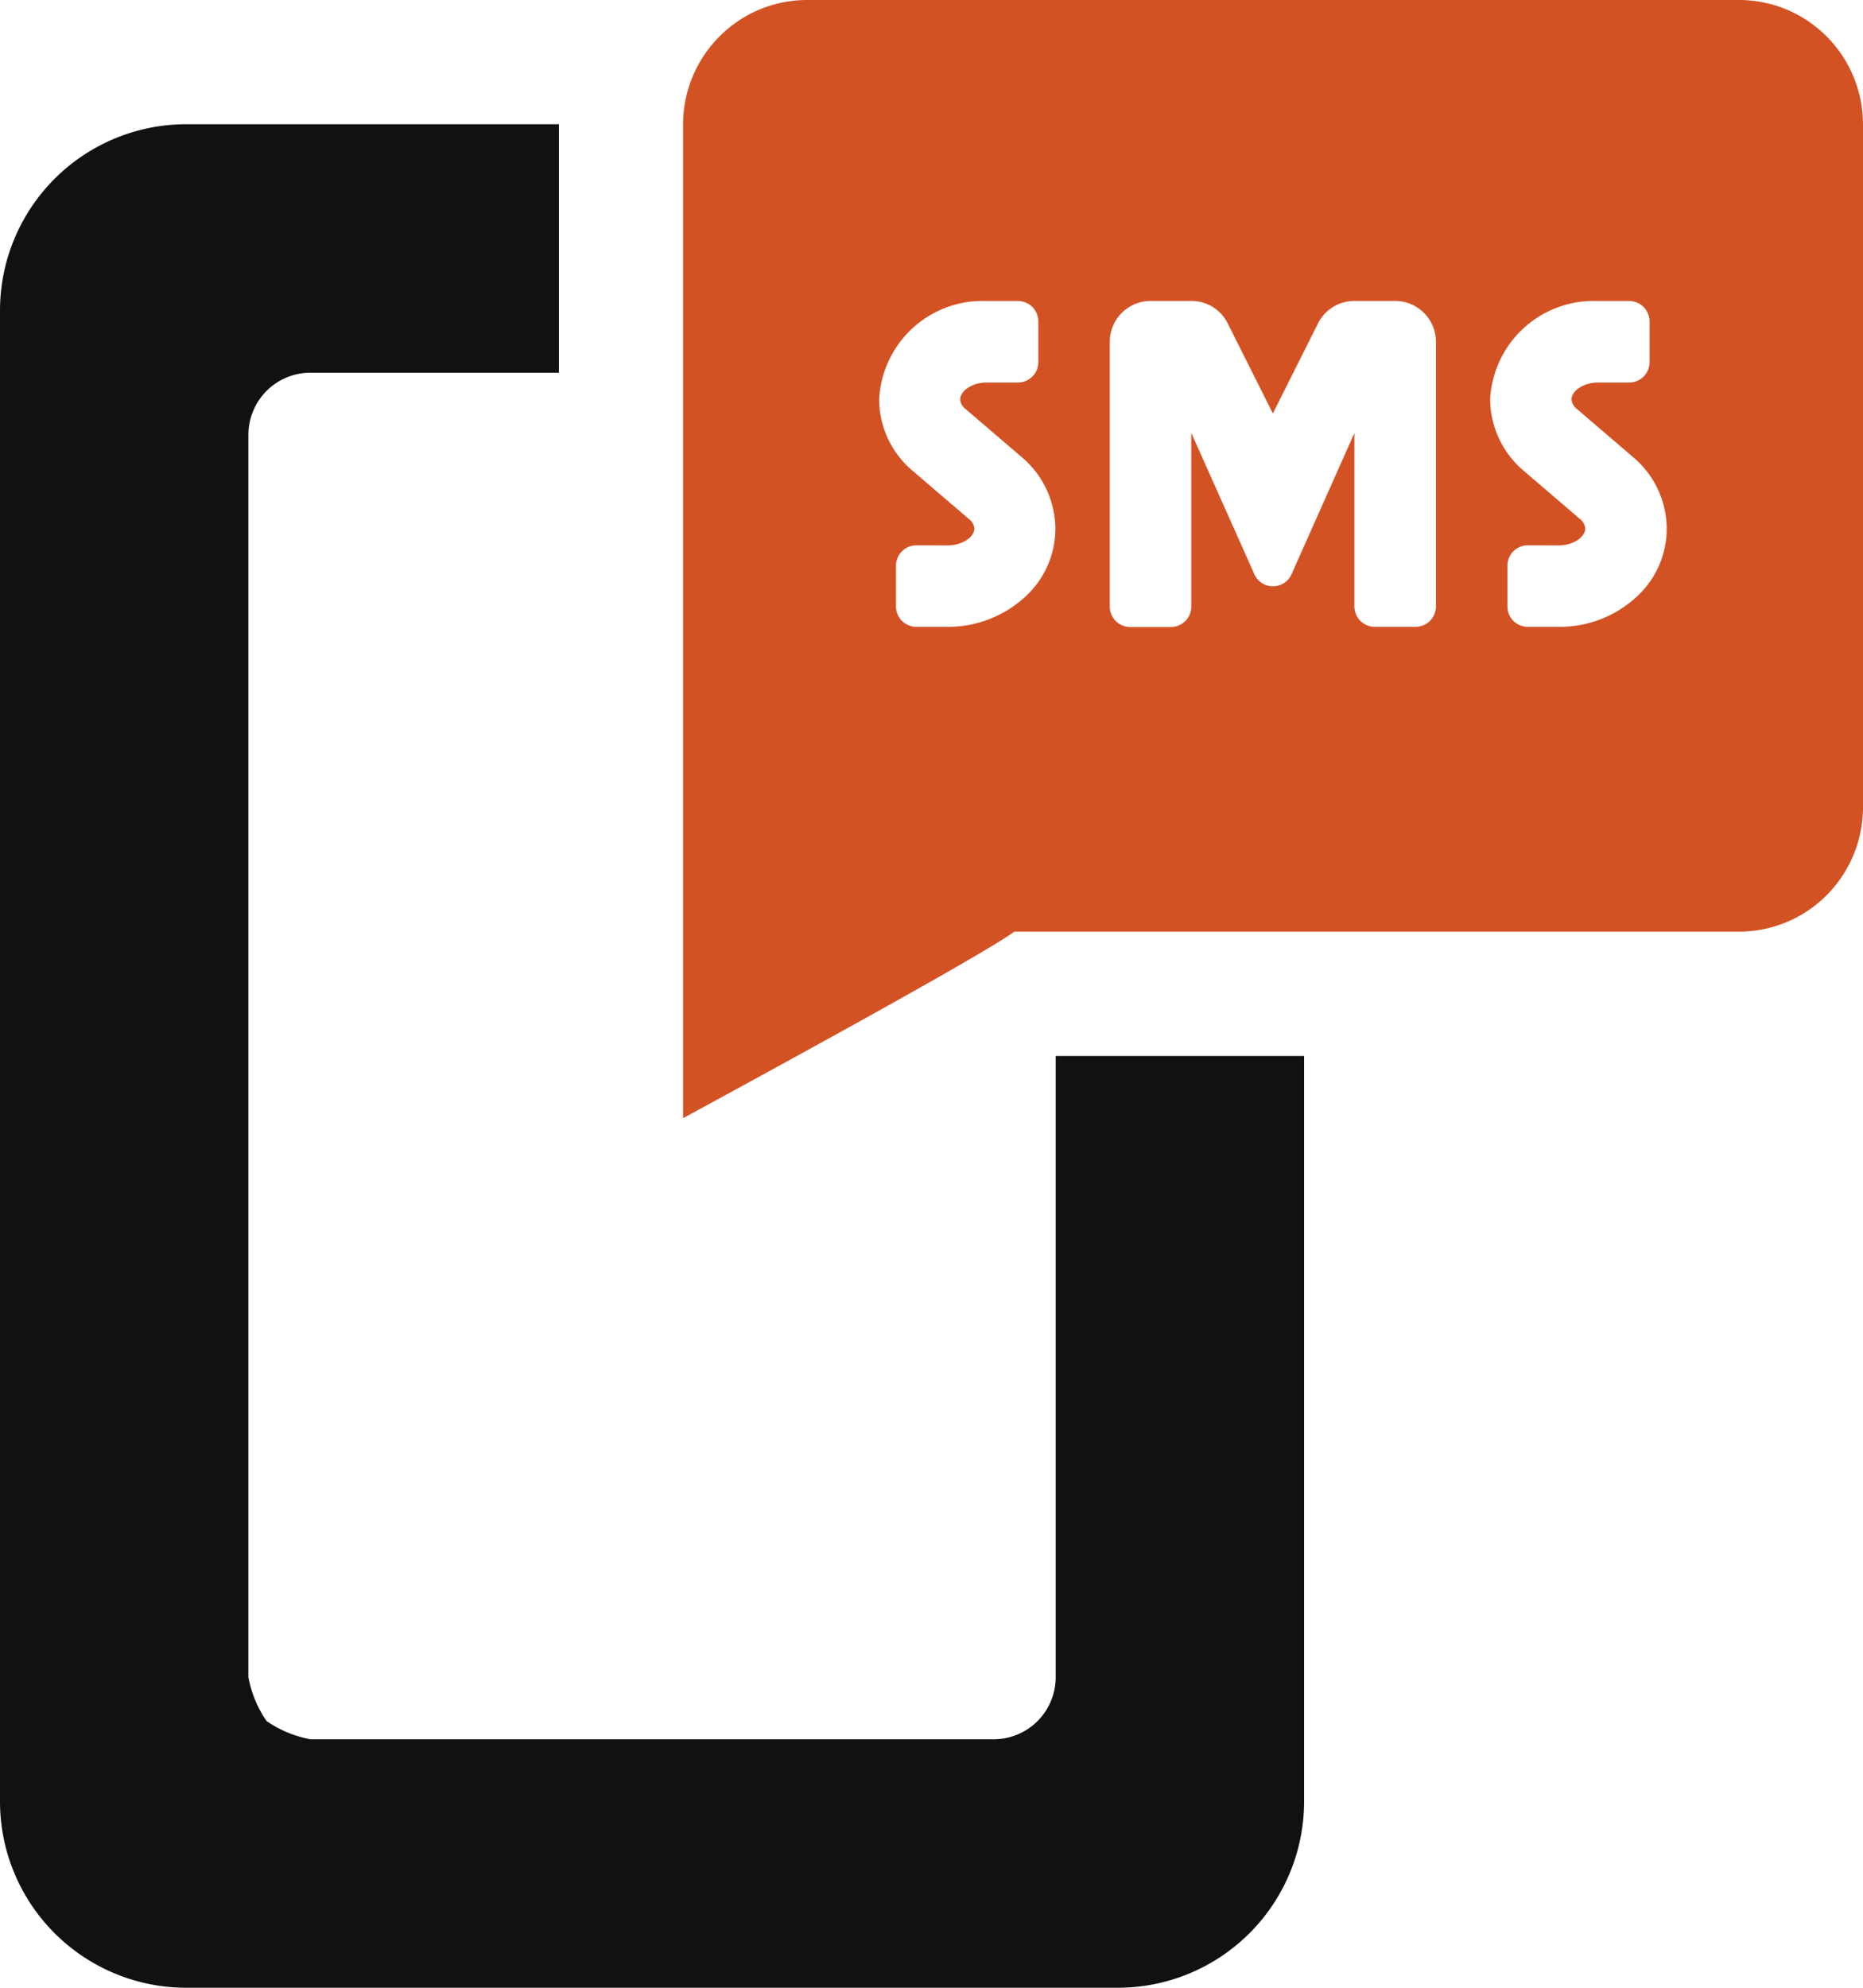
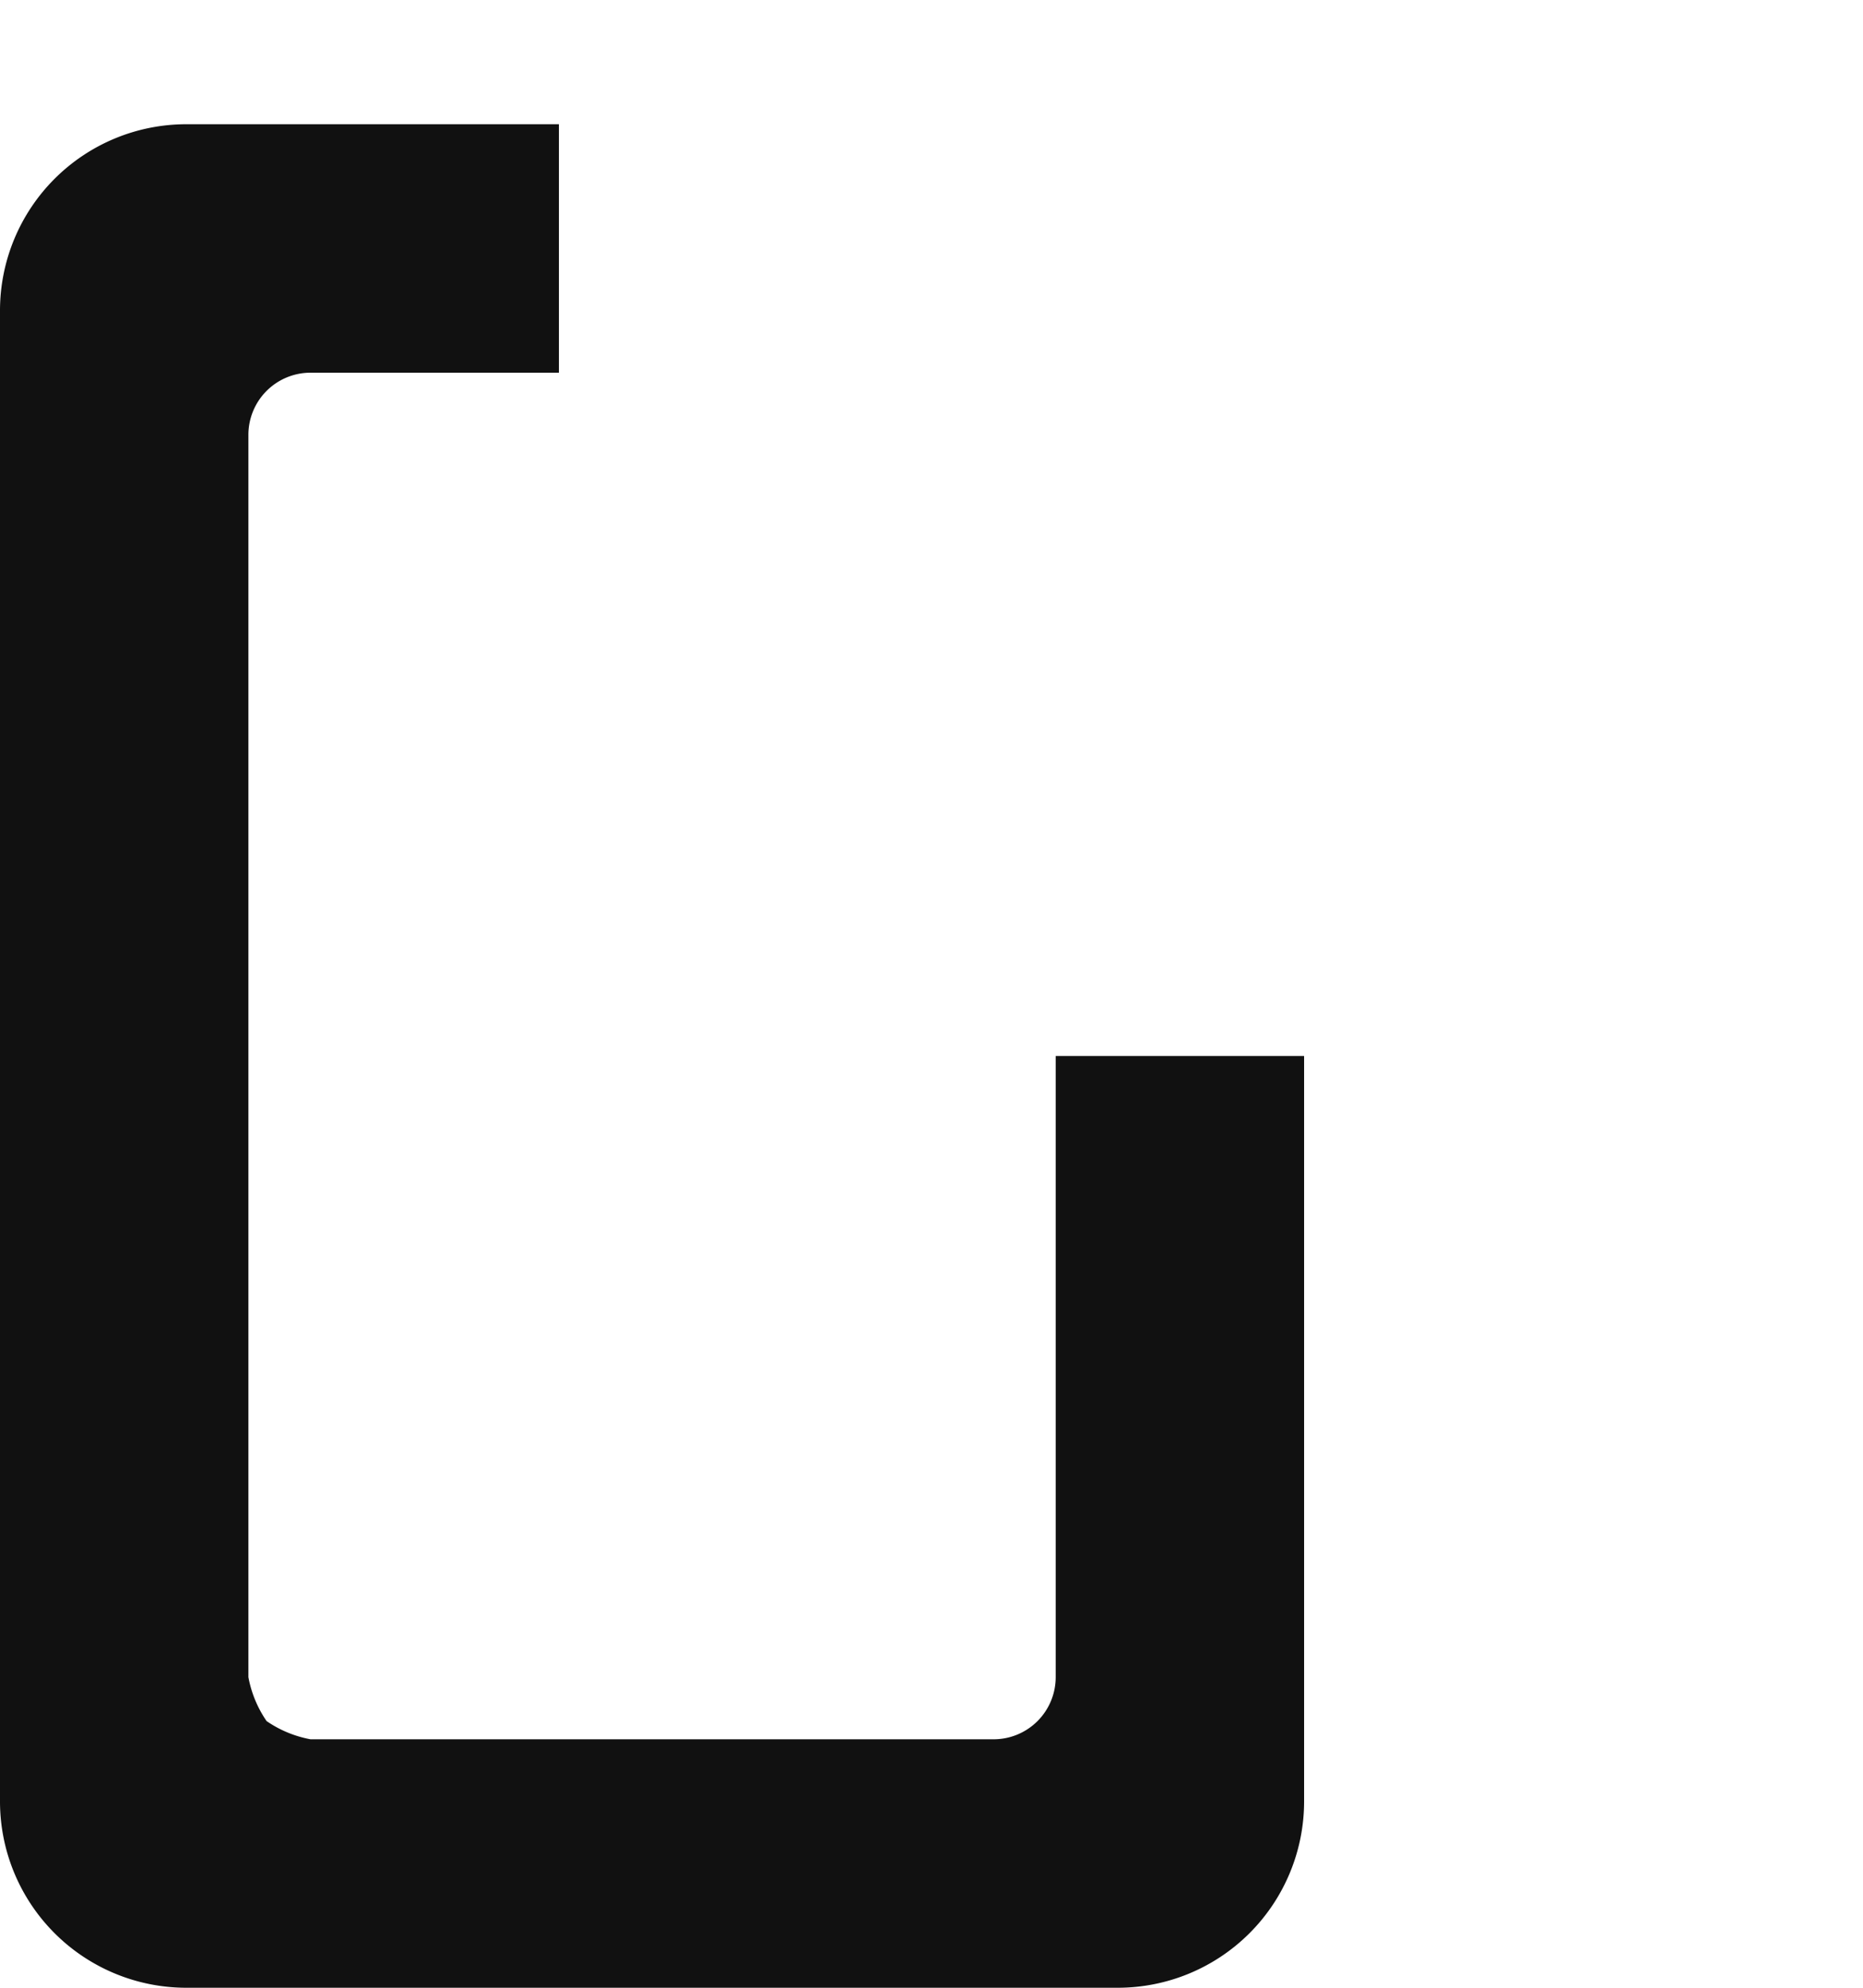
<svg xmlns="http://www.w3.org/2000/svg" id="Group_325" data-name="Group 325" width="30" height="32" viewBox="0 0 30 32">
-   <path id="Subtraction_21" data-name="Subtraction 21" d="M-10922,8852v-16a2,2,0,0,1,.587-1.414A1.987,1.987,0,0,1-10920,8834h15a1.99,1.99,0,0,1,1.415.587A2.009,2.009,0,0,1-10903,8836v11a2.008,2.008,0,0,1-.586,1.412,1.989,1.989,0,0,1-1.415.586h-11.665c-.544.406-4.84,2.733-5.328,3l-.006,0Zm13.6-9.221a.328.328,0,0,0-.326.328v.658a.327.327,0,0,0,.326.326h.507a1.82,1.82,0,0,0,1.287-.521,1.484,1.484,0,0,0,.445-1.06,1.51,1.51,0,0,0-.545-1.154l-.9-.771a.215.215,0,0,1-.088-.156c0-.128.183-.271.428-.271h.5a.328.328,0,0,0,.329-.326v-.657a.329.329,0,0,0-.329-.329h-.5a1.669,1.669,0,0,0-1.738,1.584,1.52,1.52,0,0,0,.546,1.154l.9.771a.212.212,0,0,1,.085.156c0,.127-.182.269-.425.269Zm-2.79-1.808h0v2.794a.328.328,0,0,0,.329.326h.655a.328.328,0,0,0,.329-.326V8839.5a.657.657,0,0,0-.658-.655h-.655a.654.654,0,0,0-.586.361l-.727,1.45-.727-1.45a.65.65,0,0,0-.587-.361h-.654a.657.657,0,0,0-.658.655v4.268a.328.328,0,0,0,.329.326h.655a.328.328,0,0,0,.328-.326v-2.8l1.022,2.289a.324.324,0,0,0,.293.181.324.324,0,0,0,.294-.181Zm-7.053,1.808a.329.329,0,0,0-.329.328v.658a.328.328,0,0,0,.329.326h.5a1.827,1.827,0,0,0,1.292-.522,1.485,1.485,0,0,0,.446-1.059,1.52,1.52,0,0,0-.546-1.154l-.9-.771a.208.208,0,0,1-.087-.156c0-.128.182-.271.425-.271h.507a.327.327,0,0,0,.326-.326v-.657a.328.328,0,0,0-.326-.329h-.5a1.668,1.668,0,0,0-1.737,1.584,1.51,1.51,0,0,0,.545,1.154l.9.771a.211.211,0,0,1,.088.156c0,.127-.183.269-.428.269Z" transform="translate(10933 -8834)" fill="#d35224" />
  <path id="Path_130" data-name="Path 130" d="M17,17V27a1,1,0,0,1-1,1H5a1.834,1.834,0,0,1-.707-.293A1.835,1.835,0,0,1,4,27V7A1,1,0,0,1,5,6H9V2H3A3,3,0,0,0,0,5V29a3,3,0,0,0,3,3H18a3,3,0,0,0,3-3V17Z" fill="#111" />
</svg>